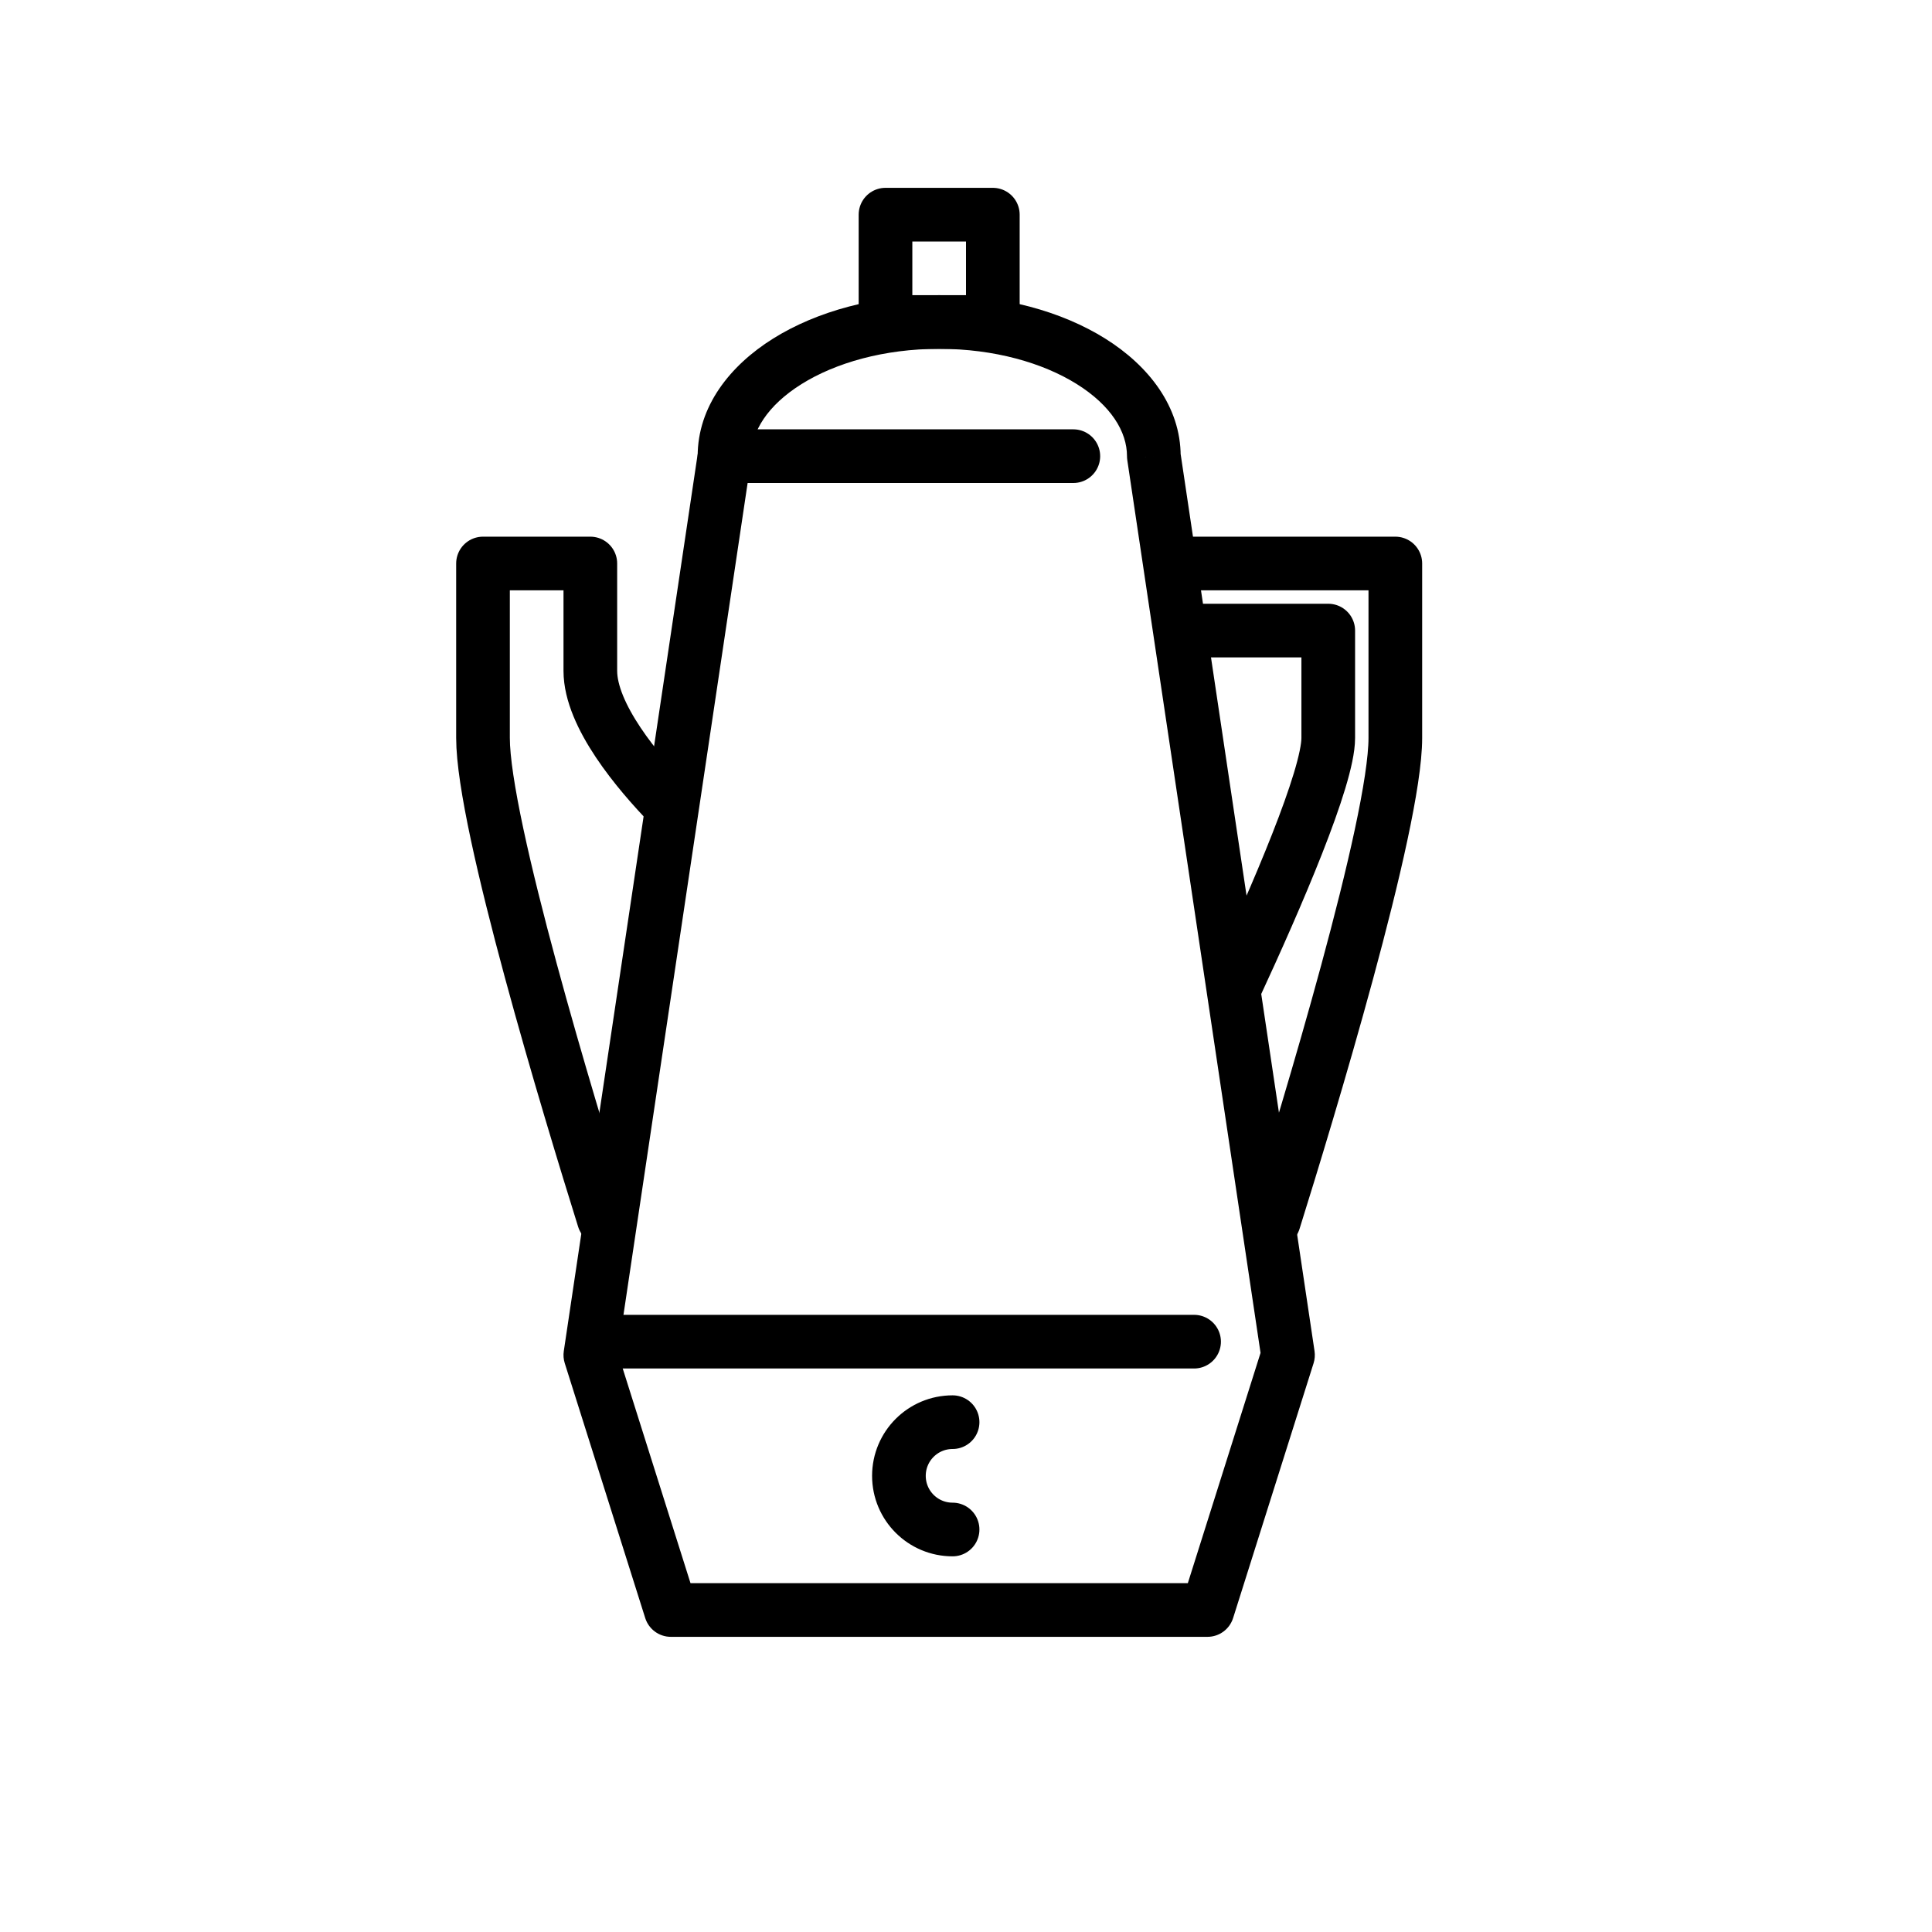
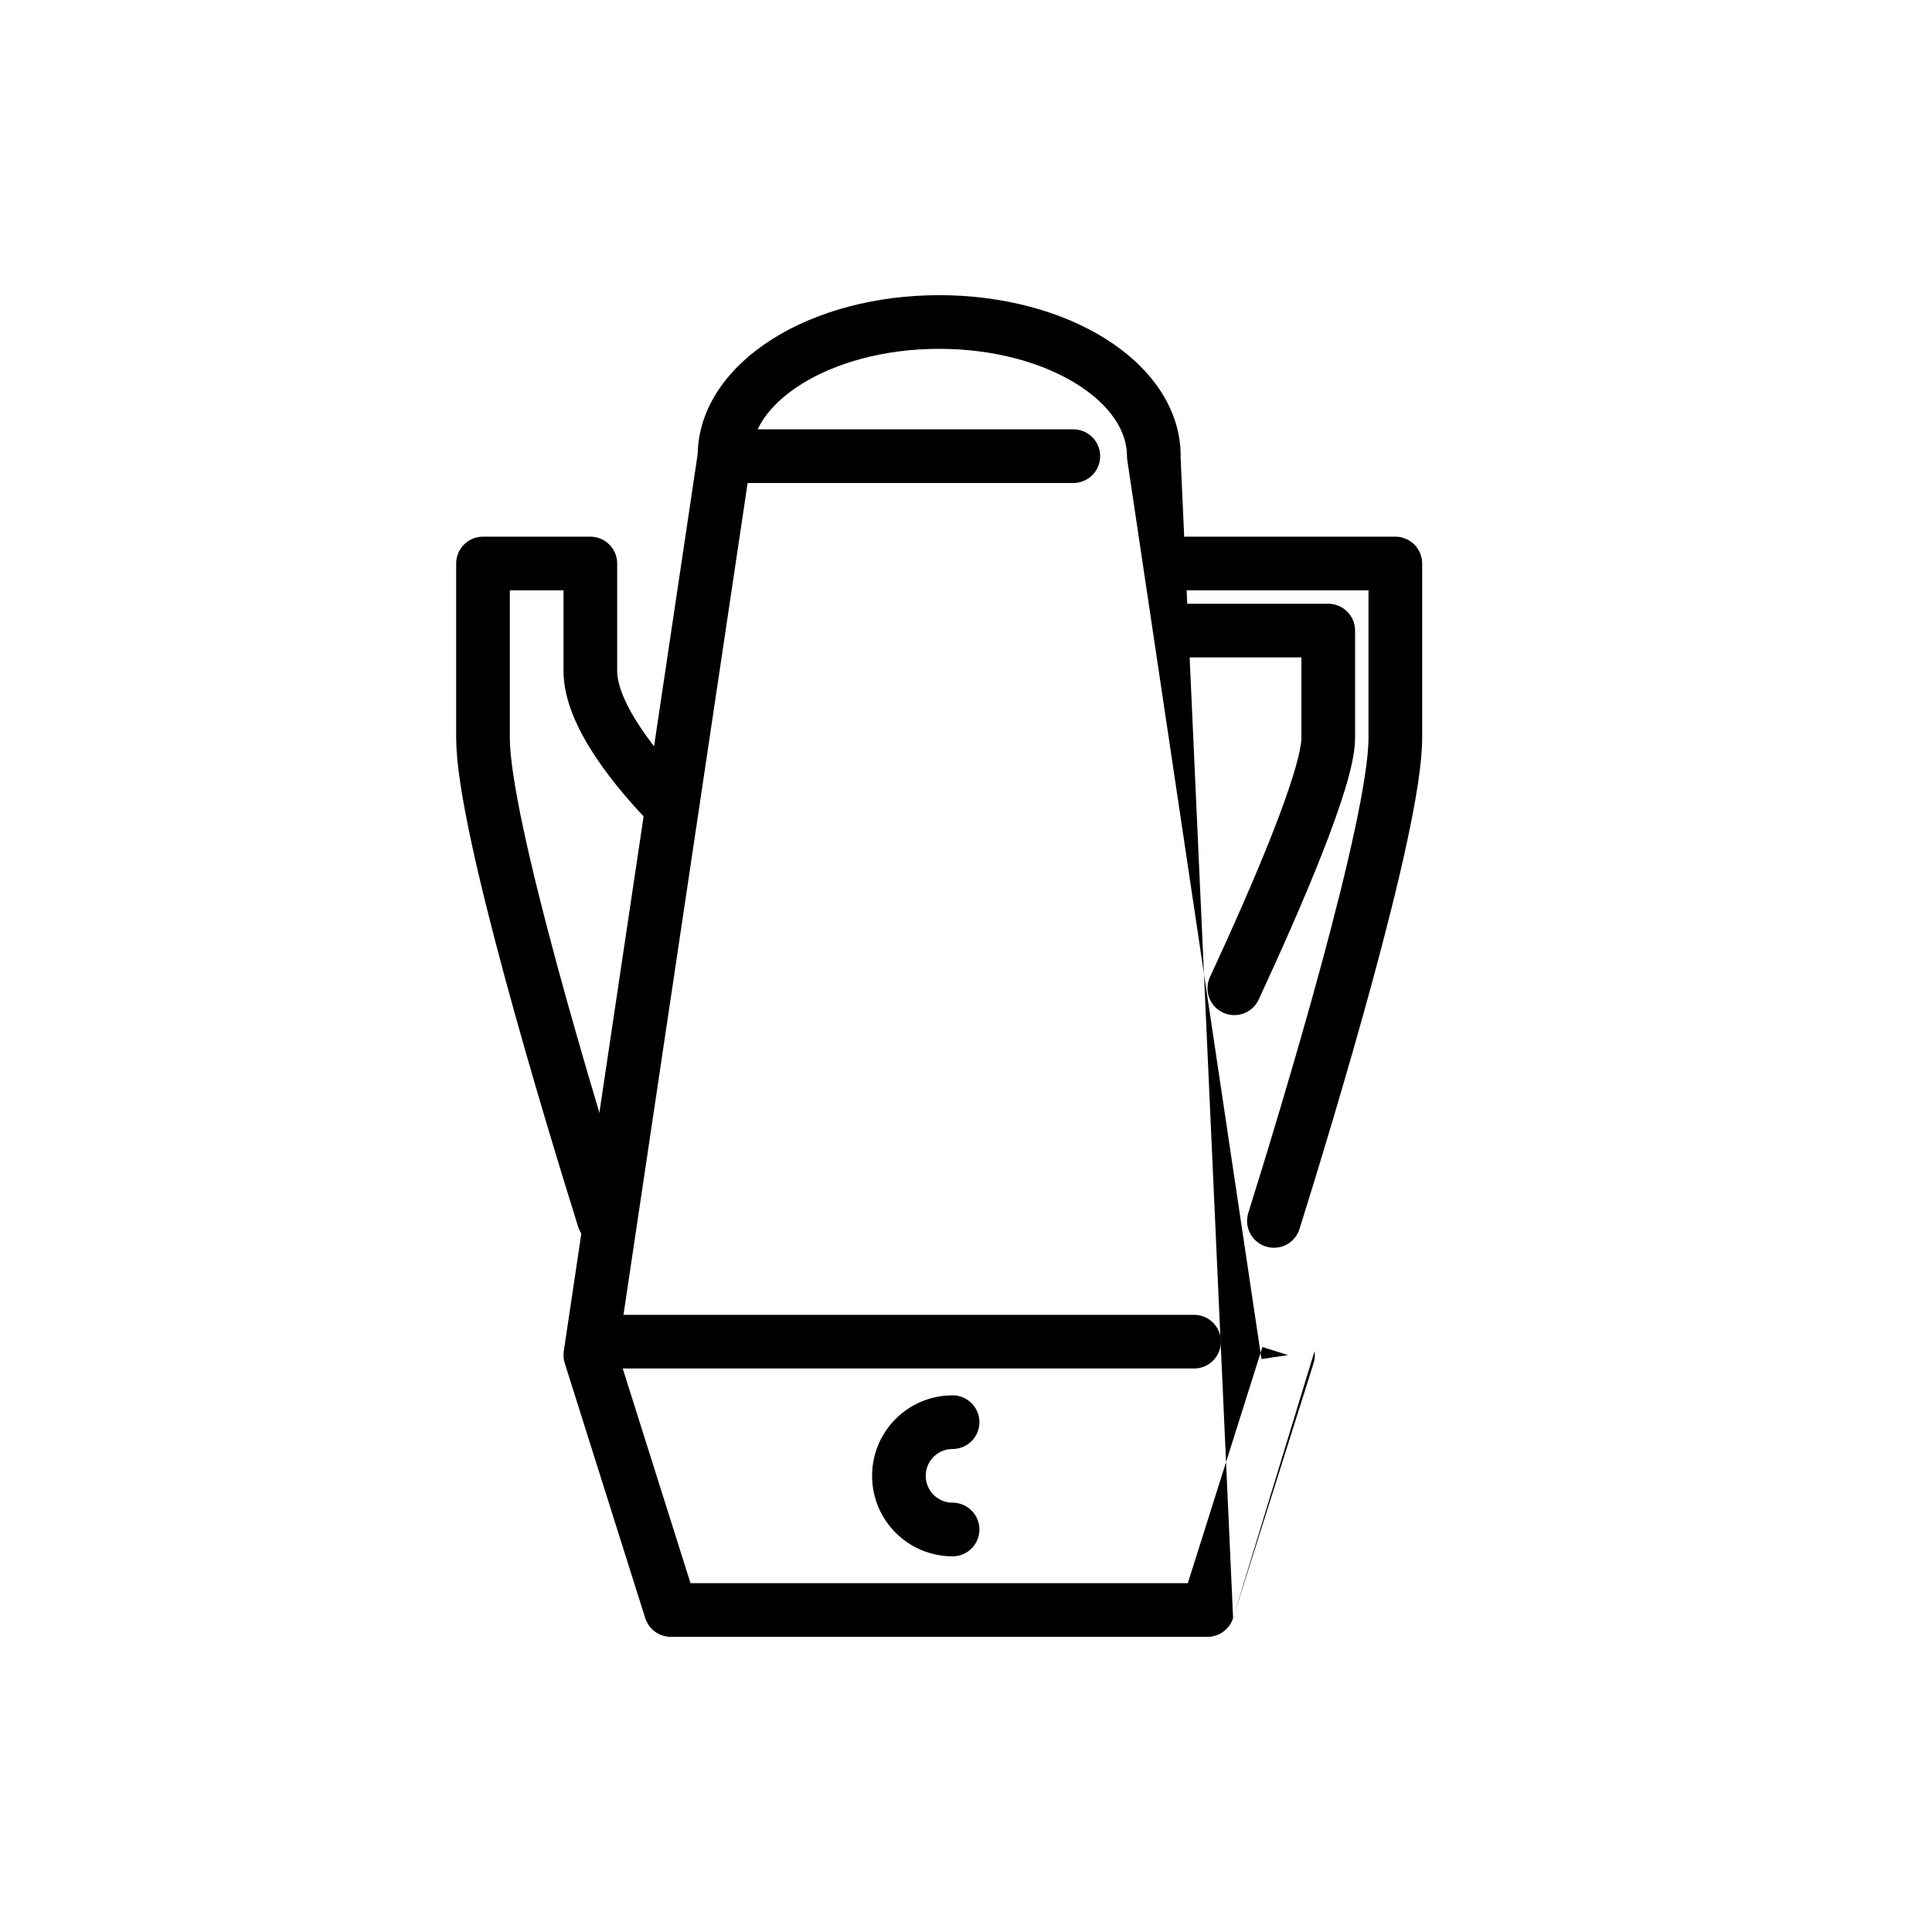
<svg xmlns="http://www.w3.org/2000/svg" id="emoji" viewBox="0 0 72 72">
  <g id="line">
    <path fill="none" stroke="#000" stroke-linecap="round" stroke-linejoin="round" stroke-width="2" d="M44 21H52V27.5C52 30.738 48.723 41.513 47.475 45.5M44 23.5H49.5V27.5C49.5 28.98 47.573 33.438 46 36.83" />
    <path fill="none" stroke="#000" stroke-linecap="round" stroke-linejoin="round" stroke-width="2" d="M22.5 45.42C21.234 41.371 18 30.717 18 27.5C18 23.5 18 21 18 21H22C22 21 22 22.5 22 25C22 26.667 23.778 28.778 24.963 30" />
-     <path fill="#000" d="M43 17H42C42 17.049 42.004 17.099 42.011 17.148L43 17ZM27 17L27.989 17.148C27.996 17.099 28 17.049 28 17H27ZM22 50.5L21.011 50.352C20.988 50.503 21.001 50.656 21.046 50.801L22 50.5ZM25 60L24.046 60.301C24.178 60.717 24.564 61 25 61V60ZM45 60V61C45.436 61 45.822 60.717 45.954 60.301L45 60ZM48 50.5L48.954 50.801C48.999 50.656 49.011 50.503 48.989 50.352L48 50.5ZM35 13C37.052 13 38.862 13.522 40.127 14.312C41.406 15.112 42 16.088 42 17H44C44 15.15 42.803 13.627 41.187 12.617C39.557 11.598 37.367 11 35 11V13ZM28 17C28 16.088 28.594 15.112 29.873 14.312C31.138 13.522 32.948 13 35 13V11C32.633 11 30.443 11.598 28.813 12.617C27.197 13.627 26 15.15 26 17H28ZM26.011 16.852L21.011 50.352L22.989 50.648L27.989 17.148L26.011 16.852ZM21.046 50.801L24.046 60.301L25.954 59.699L22.954 50.199L21.046 50.801ZM25 61H35V59H25V61ZM35 61H45V59H35V61ZM45.954 60.301L48.954 50.801L47.046 50.199L44.046 59.699L45.954 60.301ZM48.989 50.352L43.989 16.852L42.011 17.148L47.011 50.648L48.989 50.352Z" />
+     <path fill="#000" d="M43 17H42C42 17.049 42.004 17.099 42.011 17.148L43 17ZM27 17L27.989 17.148C27.996 17.099 28 17.049 28 17H27ZM22 50.5L21.011 50.352C20.988 50.503 21.001 50.656 21.046 50.801L22 50.5ZM25 60L24.046 60.301C24.178 60.717 24.564 61 25 61V60ZM45 60V61C45.436 61 45.822 60.717 45.954 60.301L45 60ZM48 50.5L48.954 50.801C48.999 50.656 49.011 50.503 48.989 50.352L48 50.5ZM35 13C37.052 13 38.862 13.522 40.127 14.312C41.406 15.112 42 16.088 42 17H44C44 15.15 42.803 13.627 41.187 12.617C39.557 11.598 37.367 11 35 11V13ZM28 17C28 16.088 28.594 15.112 29.873 14.312C31.138 13.522 32.948 13 35 13V11C32.633 11 30.443 11.598 28.813 12.617C27.197 13.627 26 15.15 26 17H28ZM26.011 16.852L21.011 50.352L22.989 50.648L27.989 17.148L26.011 16.852ZM21.046 50.801L24.046 60.301L25.954 59.699L22.954 50.199L21.046 50.801ZM25 61H35V59H25V61ZM35 61H45V59H35V61ZM45.954 60.301L48.954 50.801L47.046 50.199L44.046 59.699L45.954 60.301ZL43.989 16.852L42.011 17.148L47.011 50.648L48.989 50.352Z" />
    <path fill="none" stroke="#000" stroke-linecap="round" stroke-width="2" d="M35.5 57C34.395 57 33.5 56.105 33.5 55C33.5 53.895 34.395 53 35.5 53" />
    <path fill="none" stroke="#000" stroke-linecap="round" stroke-linejoin="round" stroke-width="2" d="M23 50H44.5" />
    <path fill="none" stroke="#000" stroke-linecap="round" stroke-width="2" d="M27 17H40" />
-     <rect x="33" y="8" width="4" height="4" fill="none" stroke="#000" stroke-linejoin="round" stroke-width="2" />
  </g>
</svg>